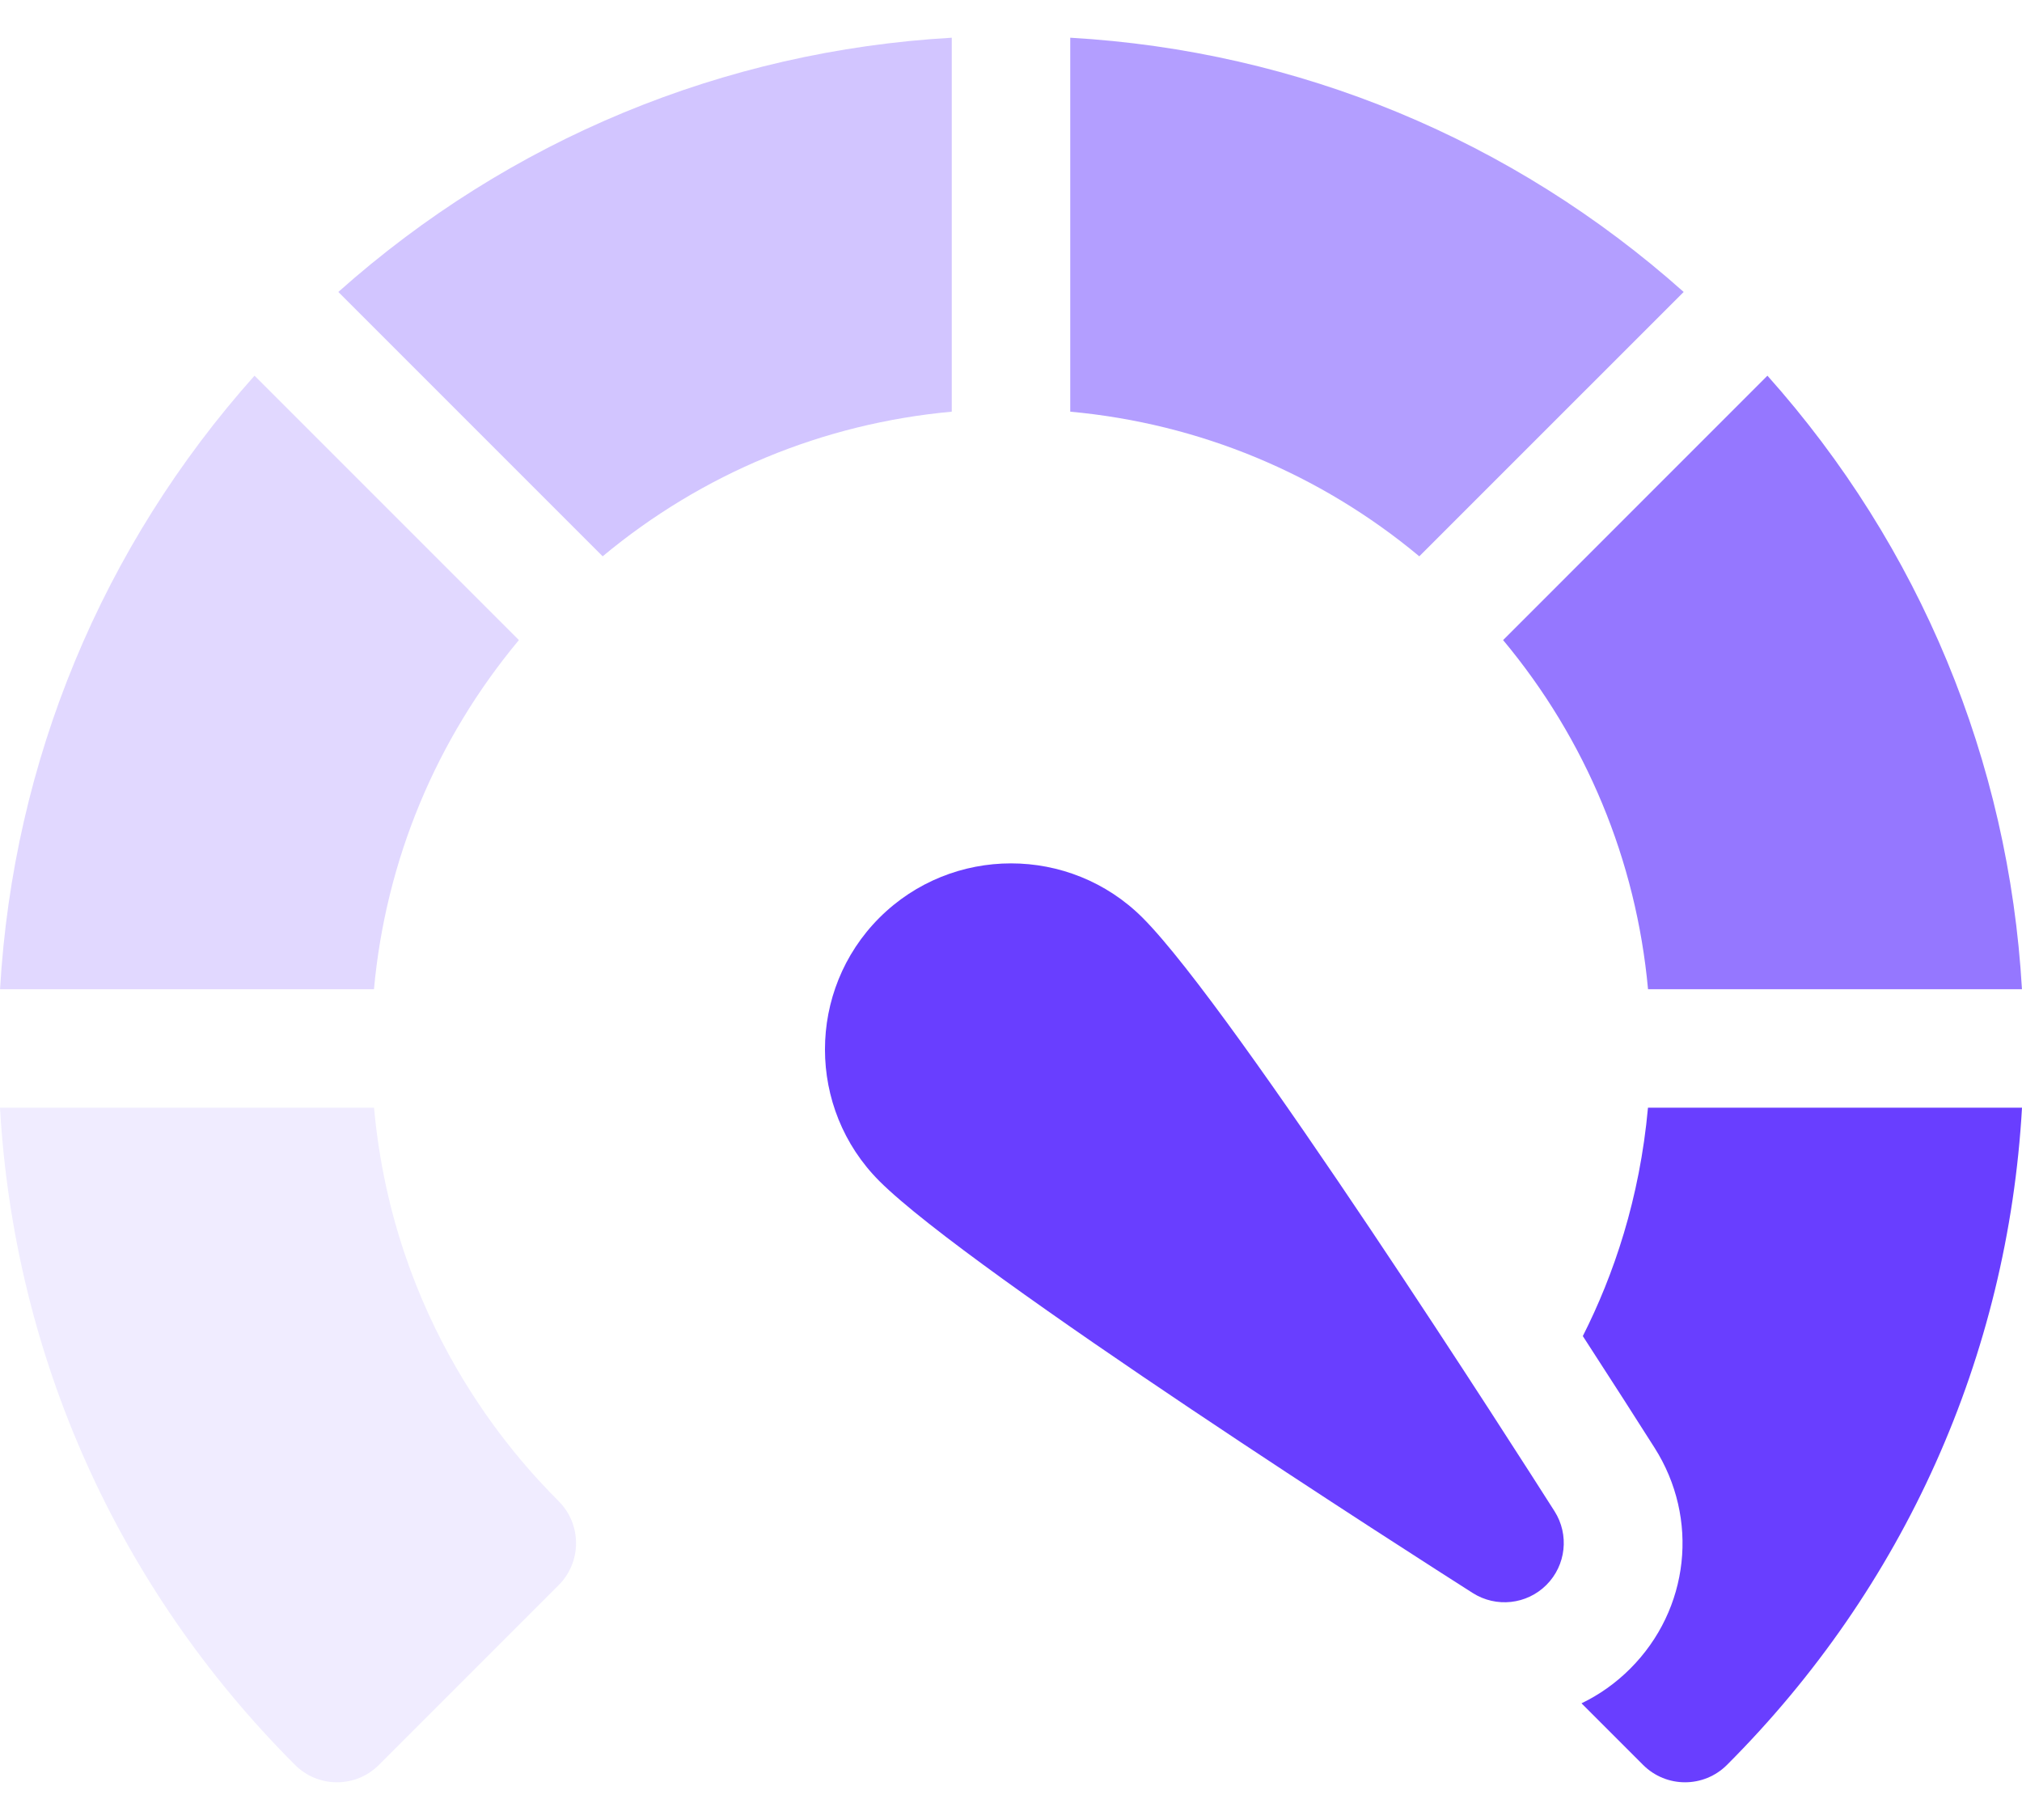
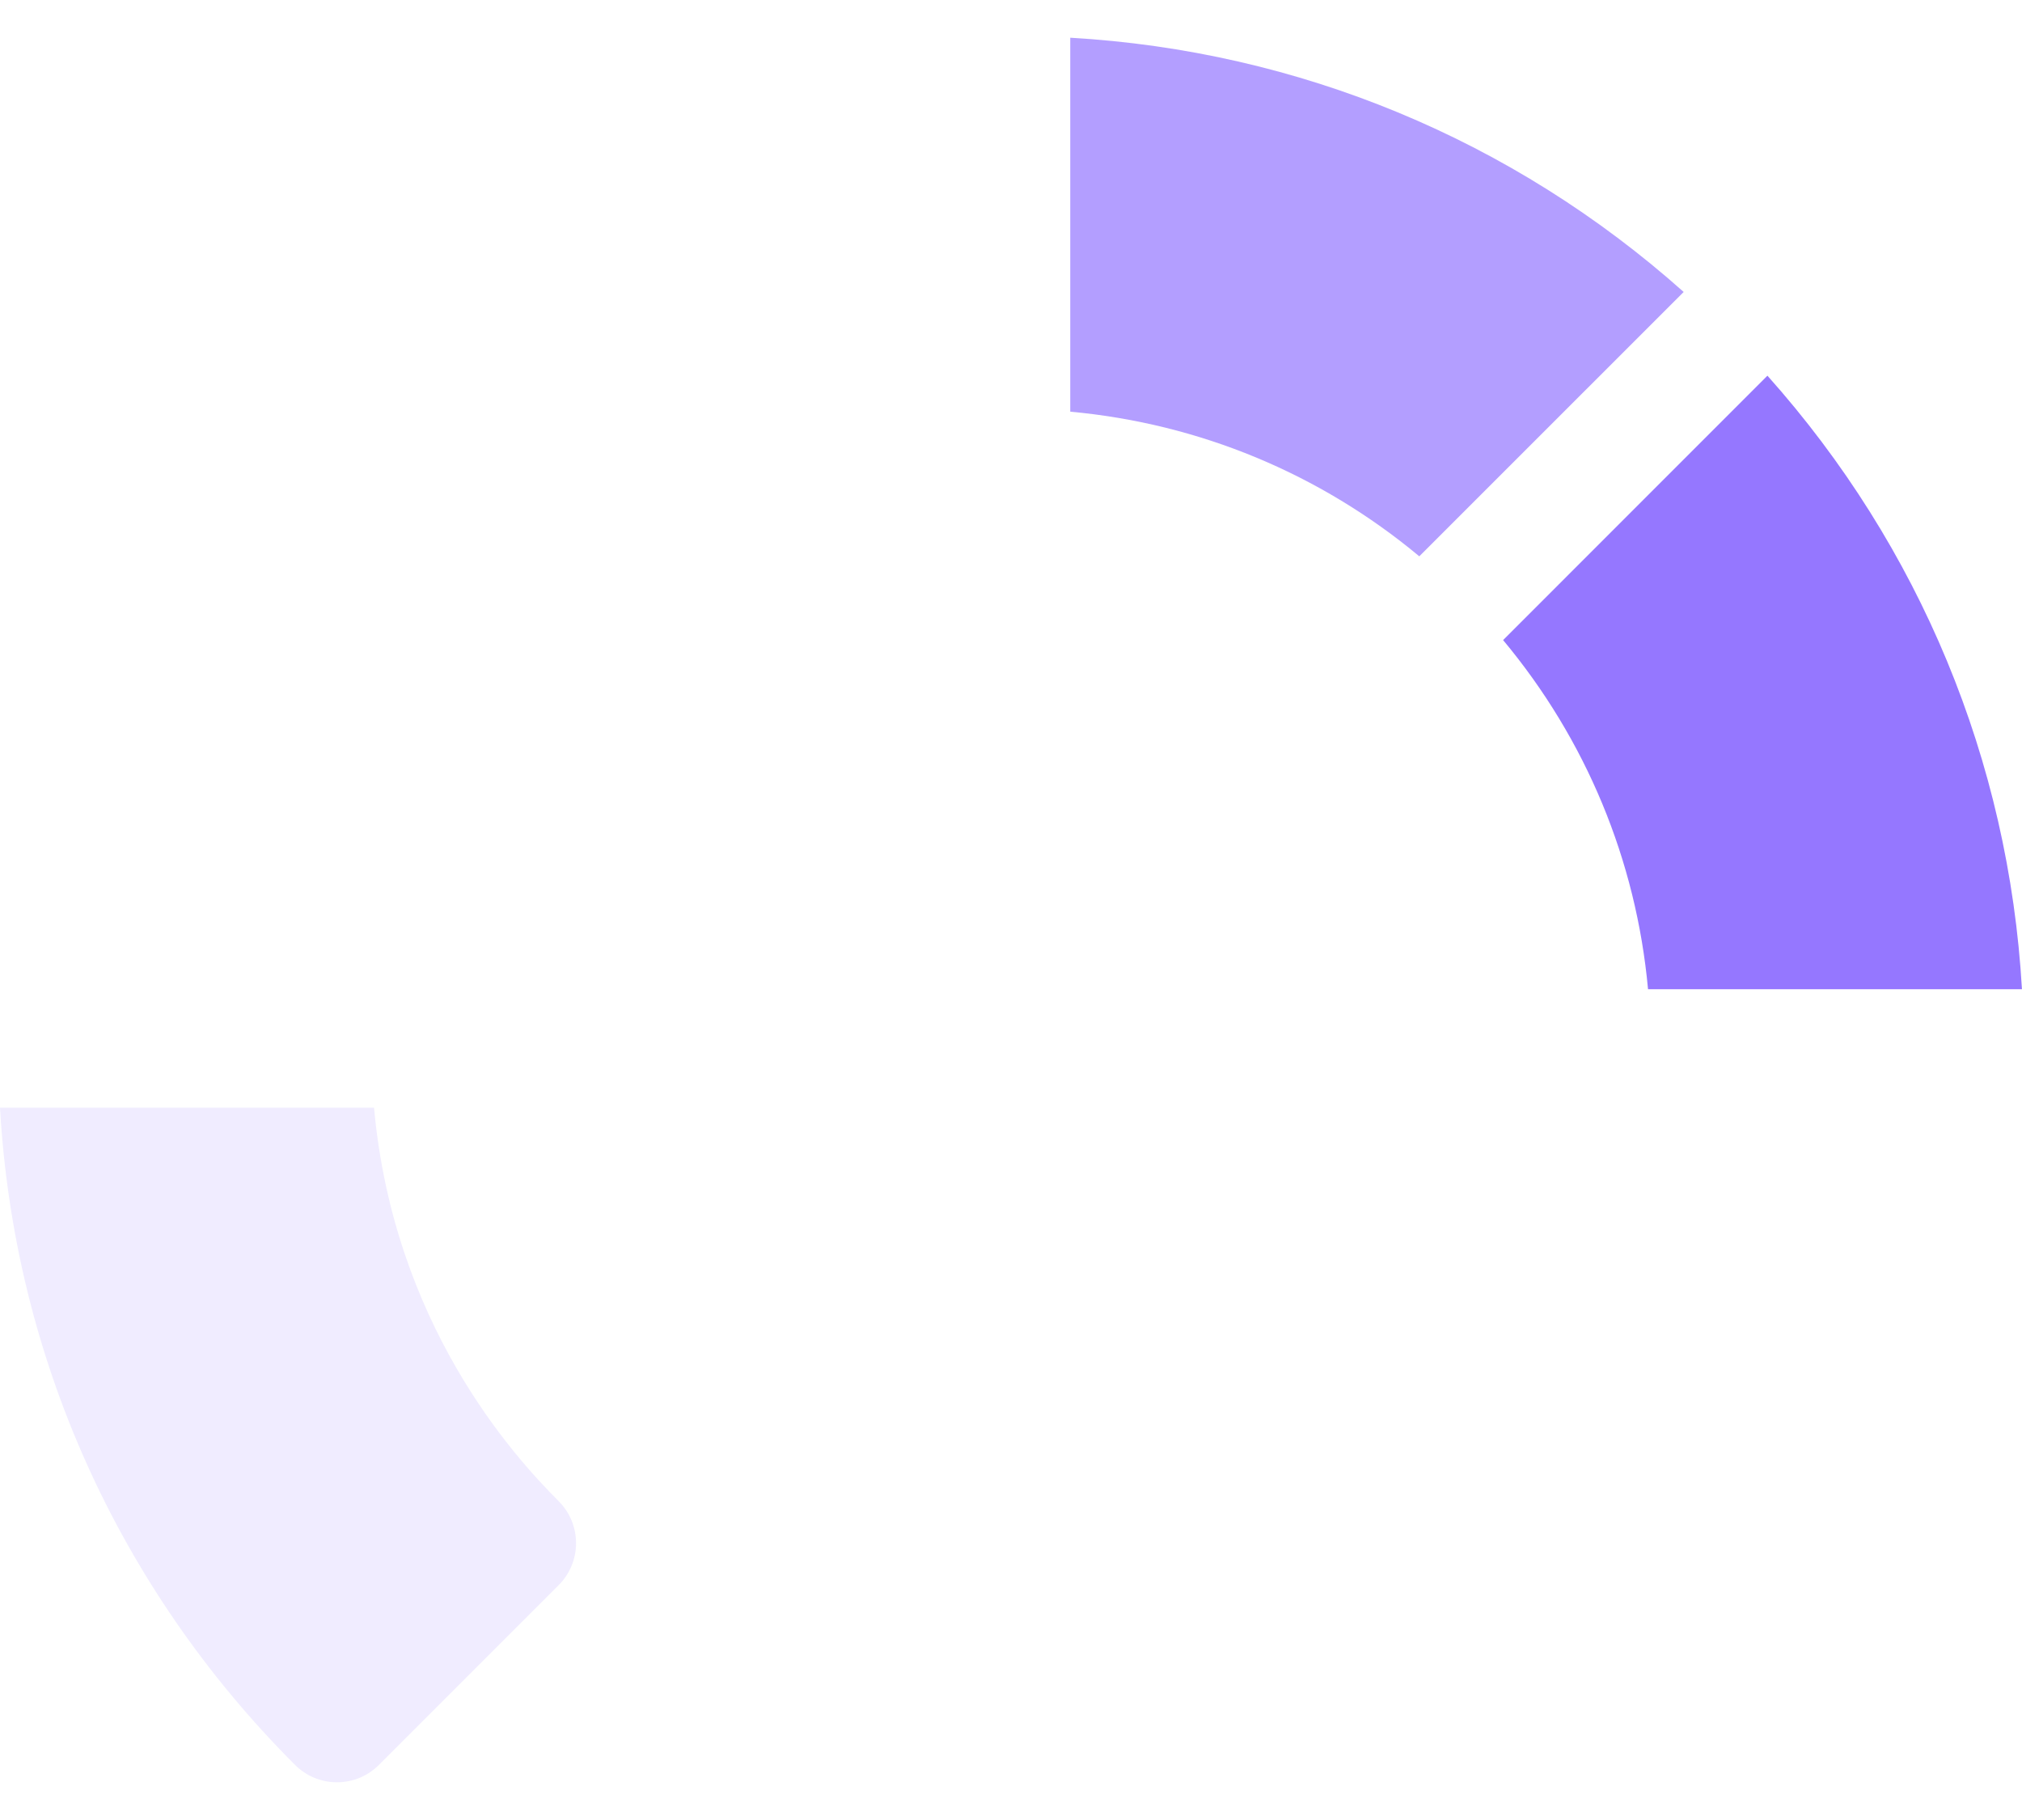
<svg xmlns="http://www.w3.org/2000/svg" width="40" height="36" viewBox="0 0 40 36" fill="none">
-   <path opacity="0.3" d="M18.828 0.746C14.311 1.006 10.074 2.761 6.693 5.775L11.922 11.004C13.89 9.366 16.28 8.376 18.828 8.143V0.746Z" fill="#693EFF" />
-   <path opacity="0.2" d="M10.265 12.661L5.035 7.431C2.019 10.812 0.262 15.048 0.001 19.567H7.398C7.632 17.018 8.624 14.629 10.265 12.661Z" fill="#693EFF" />
  <path opacity="0.7" d="M32.602 19.567H39.999C39.738 15.048 37.981 10.812 34.964 7.431L29.735 12.661C31.376 14.628 32.368 17.018 32.602 19.567Z" fill="#693EFF" />
-   <path d="M32.601 21.91C32.437 23.715 31.922 25.221 31.312 26.428C31.907 27.345 32.402 28.119 32.729 28.634C33.621 30.035 33.423 31.833 32.249 33.007C31.964 33.292 31.639 33.522 31.286 33.692L32.504 34.91C32.733 35.139 33.033 35.254 33.334 35.254C33.634 35.254 33.935 35.139 34.164 34.91C37.673 31.4 39.72 26.821 40 21.91H32.601Z" fill="#693EFF" />
  <path opacity="0.1" d="M7.399 21.91H0C0.28 26.821 2.327 31.4 5.836 34.91C6.065 35.139 6.366 35.254 6.666 35.254C6.967 35.254 7.267 35.139 7.496 34.91L11.052 31.354C11.51 30.895 11.51 30.152 11.052 29.694C10.124 28.766 7.787 26.168 7.399 21.91Z" fill="#693EFF" />
  <path opacity="0.5" d="M33.307 5.775C29.925 2.761 25.689 1.006 21.172 0.746V8.143C23.72 8.376 26.11 9.366 28.077 11.004L33.307 5.775Z" fill="#693EFF" />
-   <path d="M22.604 18.154C21.168 16.719 18.832 16.719 17.396 18.154C15.961 19.59 15.961 21.926 17.396 23.362C19.21 25.176 28.124 30.867 29.134 31.51C29.598 31.805 30.204 31.738 30.592 31.35C30.98 30.962 31.047 30.356 30.752 29.892C30.109 28.882 24.418 19.968 22.604 18.154Z" fill="#693EFF" />
</svg>